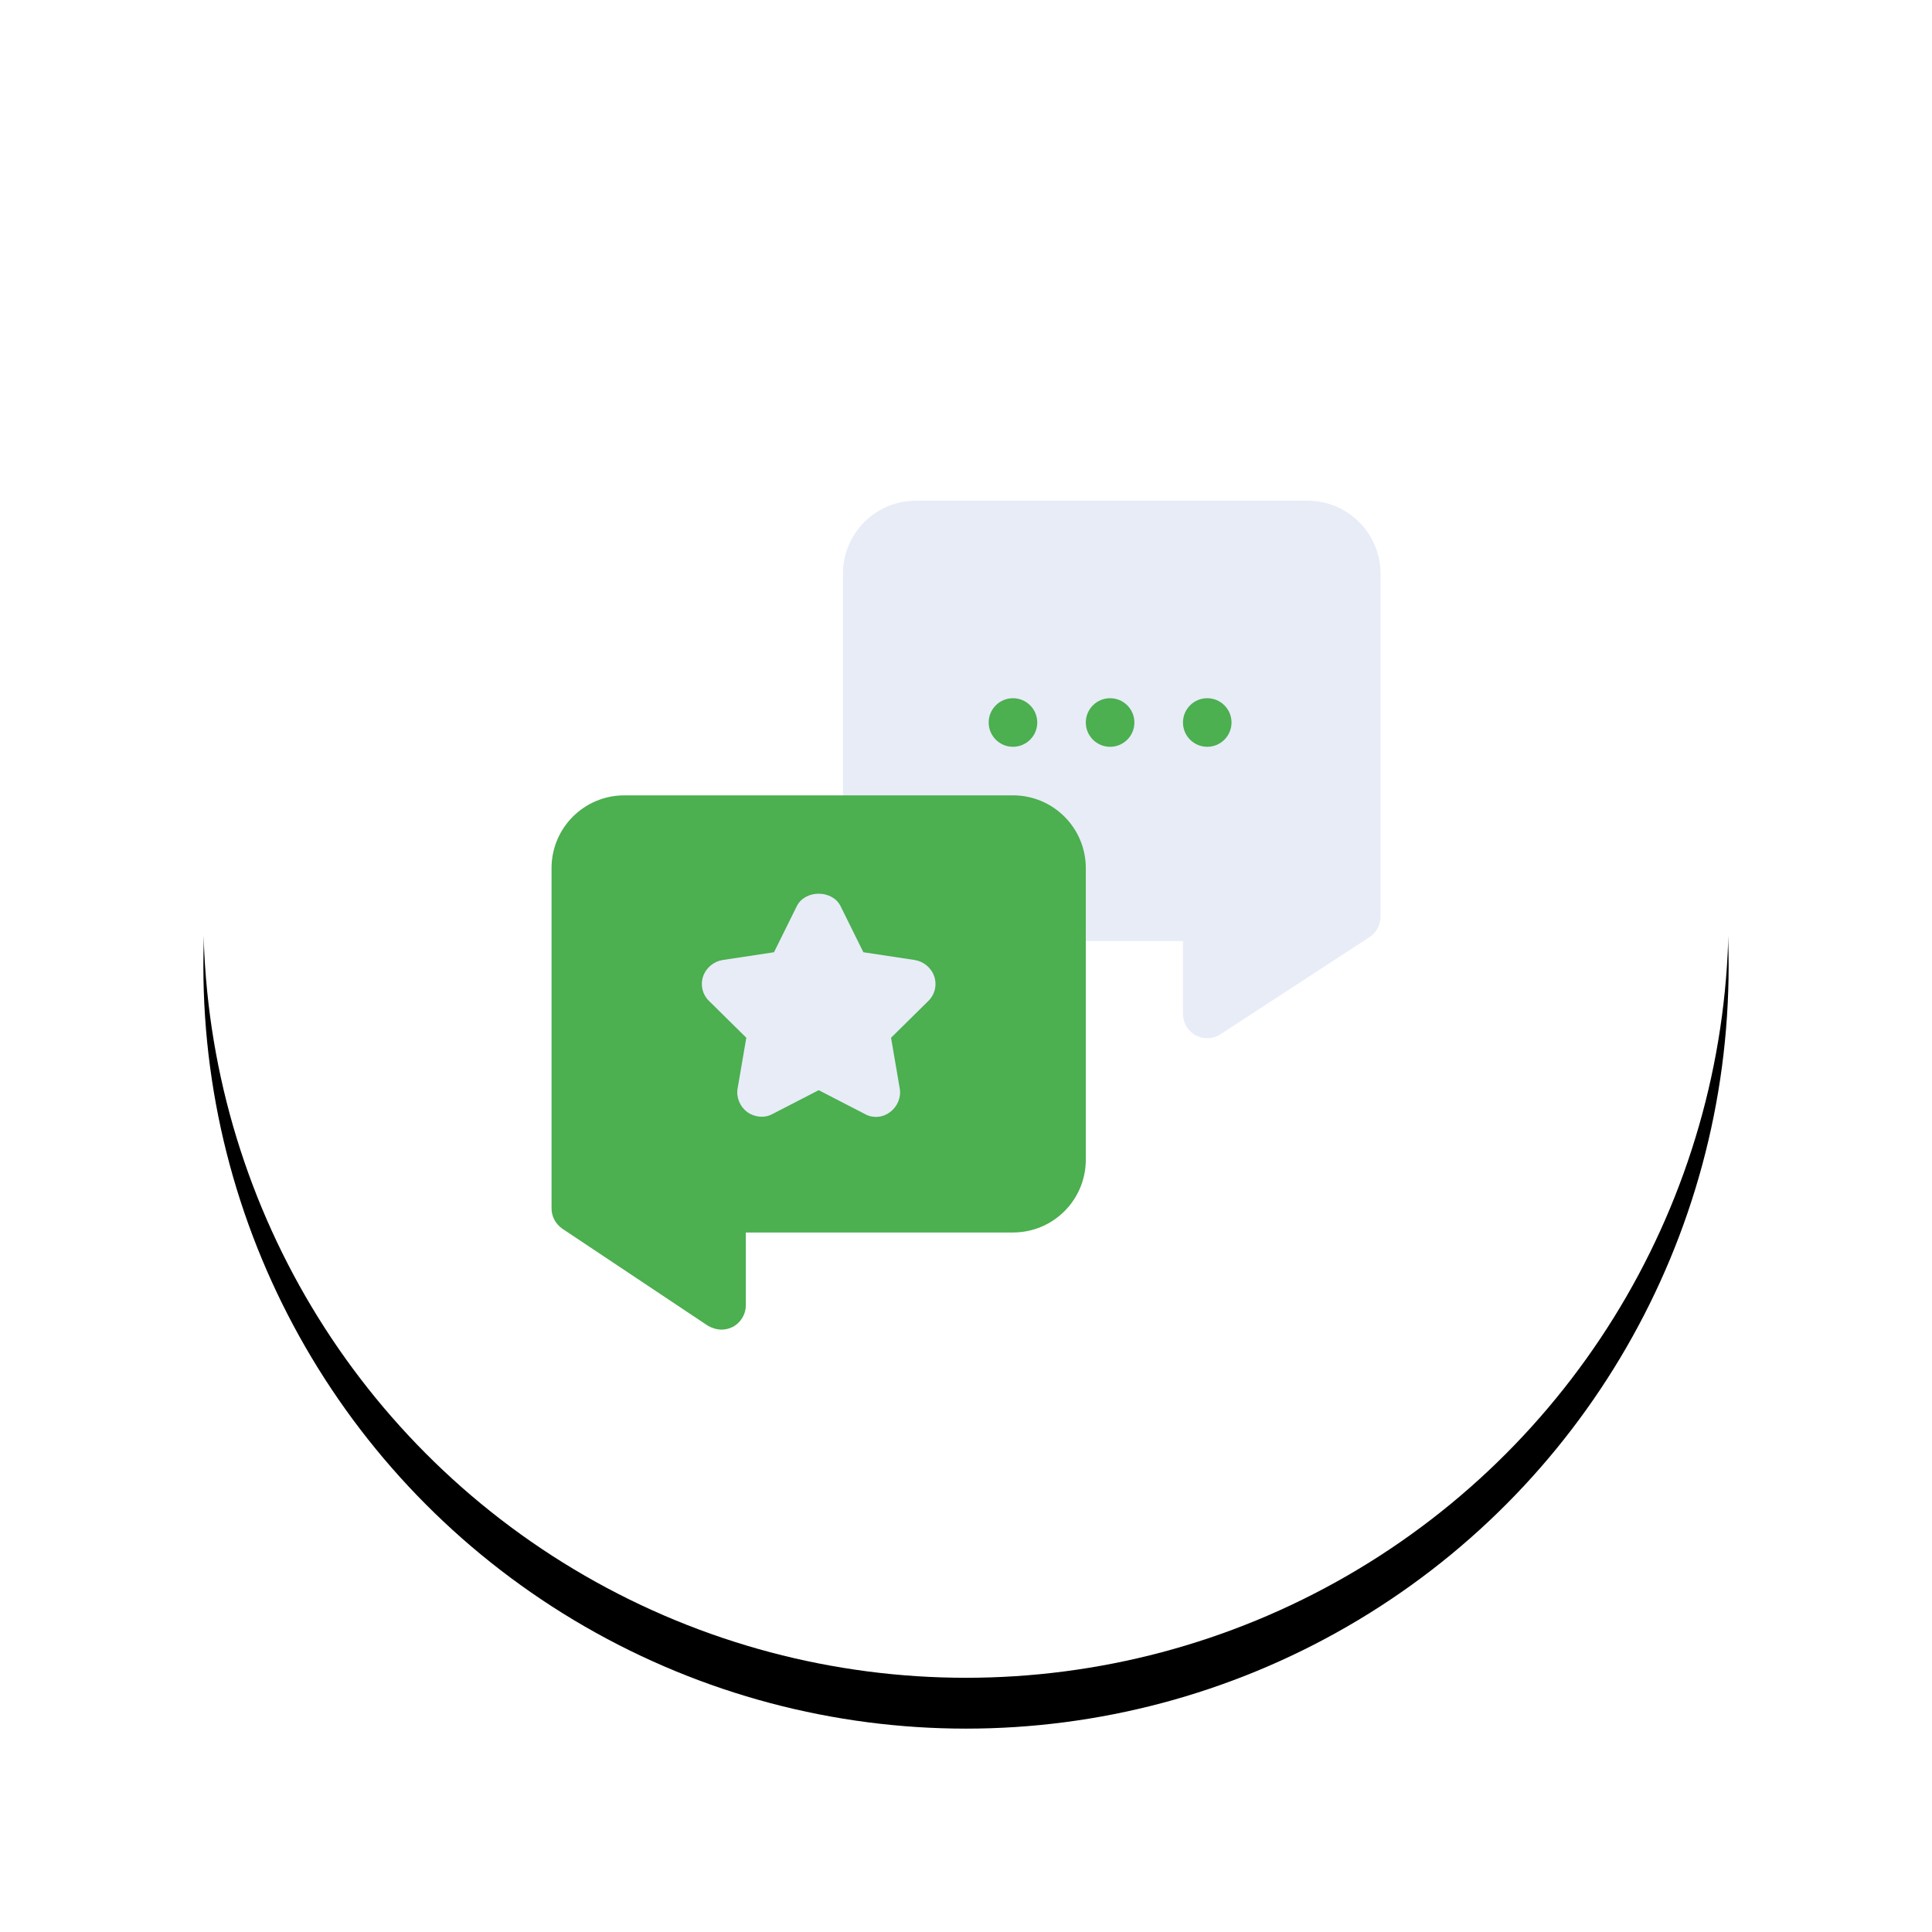
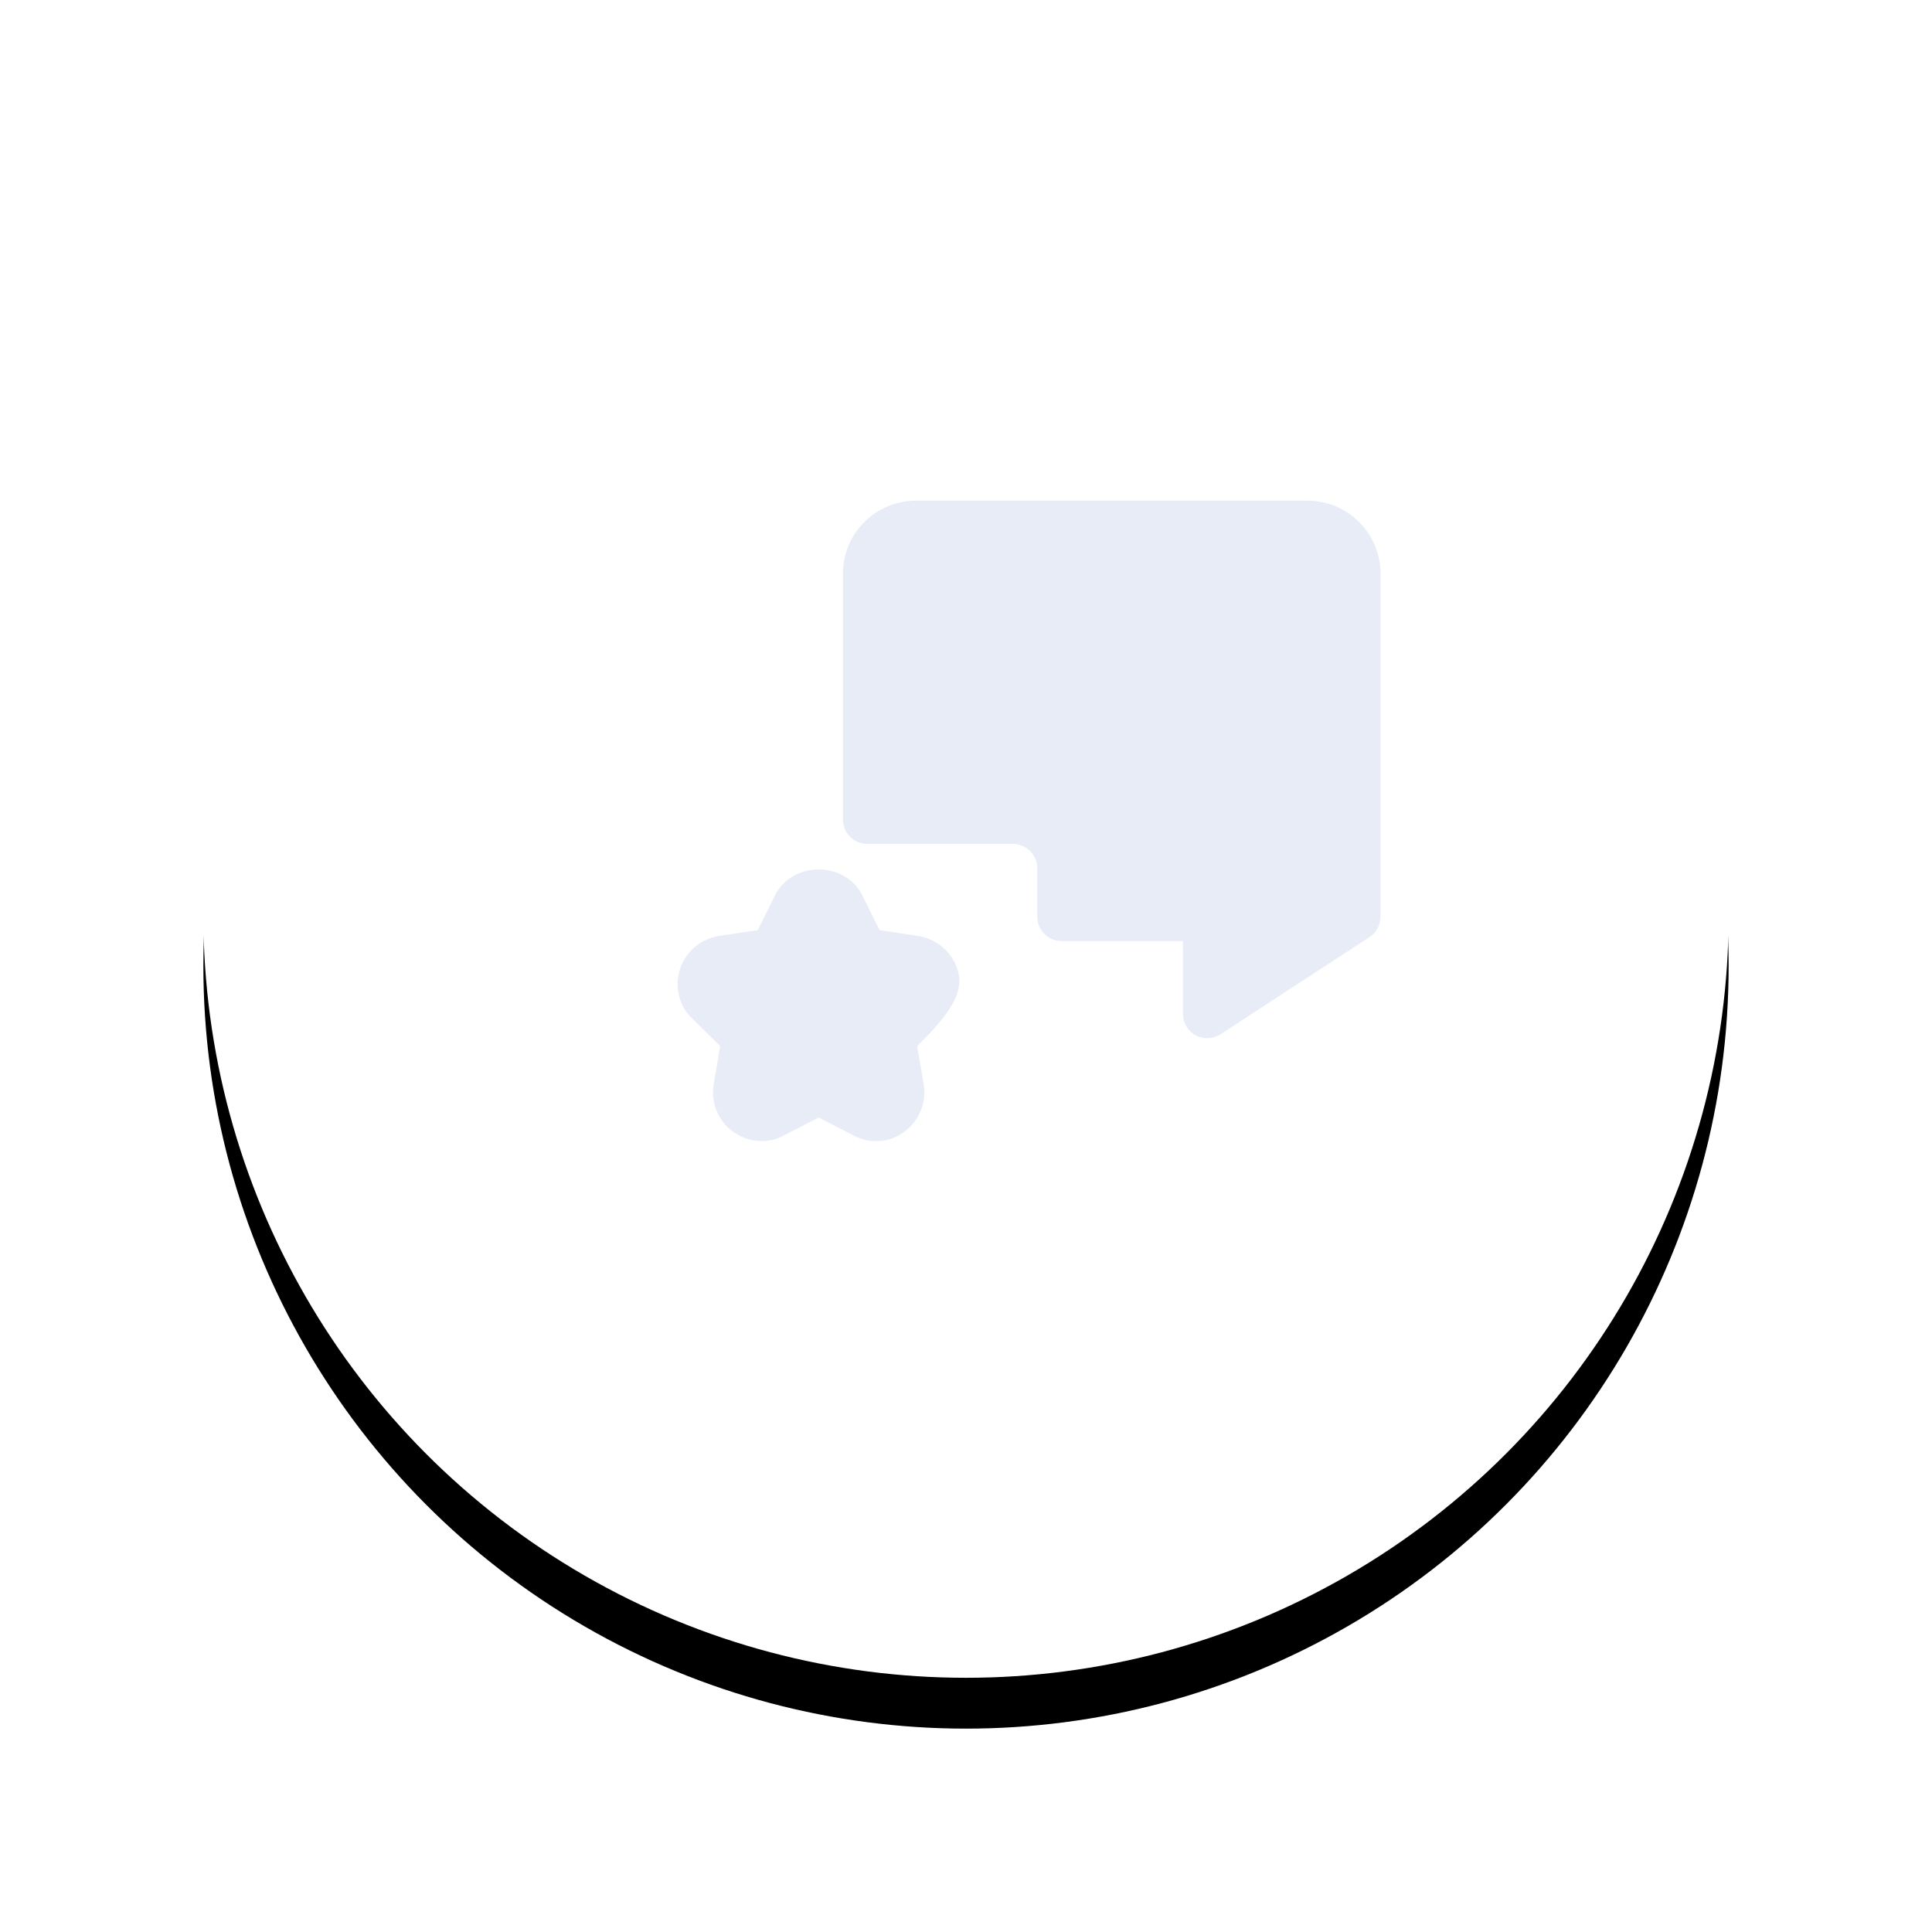
<svg xmlns="http://www.w3.org/2000/svg" xmlns:xlink="http://www.w3.org/1999/xlink" width="76px" height="76px" viewBox="0 0 76 76" version="1.1">
  <title>reviews</title>
  <defs>
    <circle id="path-1" cx="30" cy="30" r="30" />
    <filter x="-21.7%" y="-18.3%" width="143.3%" height="143.3%" filterUnits="objectBoundingBox" id="filter-2">
      <feOffset dx="0" dy="2" in="SourceAlpha" result="shadowOffsetOuter1" />
      <feGaussianBlur stdDeviation="4" in="shadowOffsetOuter1" result="shadowBlurOuter1" />
      <feColorMatrix values="0 0 0 0 0.184   0 0 0 0 0.22   0 0 0 0 0.333  0 0 0 0.102 0" type="matrix" in="shadowBlurOuter1" />
    </filter>
  </defs>
  <g id="Page-1" stroke="none" stroke-width="1" fill="none" fill-rule="evenodd">
    <g id="(D)-GODZ_ALL4-service" transform="translate(-462, -682)">
      <g id="reviews" transform="translate(470, 688)">
        <g id="Oval-Copy">
          <use fill="black" fill-opacity="1" filter="url(#filter-2)" xlink:href="#path-1" />
          <use fill="#FFFFFF" fill-rule="evenodd" xlink:href="#path-1" />
        </g>
        <g id="Group-6" transform="translate(13.696, 13.696)" fill-rule="nonzero">
-           <path d="M14.435,17.124 L12.903,16.892 L12.223,15.52 C11.91,14.894 11.253,14.505 10.509,14.505 C9.764,14.505 9.107,14.894 8.792,15.524 L8.115,16.892 L6.568,17.126 C5.87,17.242 5.275,17.749 5.057,18.414 C4.822,19.112 5.019,19.888 5.538,20.373 L6.635,21.456 L6.376,22.973 C6.258,23.671 6.557,24.397 7.135,24.819 C7.757,25.276 8.578,25.288 9.132,24.974 L10.509,24.264 L11.847,24.953 C12.489,25.324 13.315,25.261 13.88,24.821 C14.461,24.397 14.759,23.671 14.642,22.97 L14.382,21.455 L15.459,20.392 C15.998,19.888 16.196,19.112 15.963,18.419 C15.742,17.749 15.147,17.242 14.435,17.124 L14.435,17.124 Z M29.743,-1.29674049e-13 L14.33,-1.29674049e-13 C12.75,-1.29674049e-13 11.464,1.286 11.464,2.866 L11.464,12.547 C11.464,13.075 11.891,13.502 12.419,13.502 L18.151,13.502 C18.678,13.502 19.107,13.93 19.107,14.457 L19.107,16.368 C19.107,16.896 19.534,17.323 20.062,17.323 L24.839,17.323 L24.839,20.189 C24.839,20.542 25.033,20.866 25.342,21.032 C25.651,21.196 26.026,21.181 26.324,20.984 L32.183,17.163 C32.448,16.986 32.609,16.687 32.609,16.368 L32.609,2.866 C32.609,1.286 31.323,-1.29674049e-13 29.743,-1.29674049e-13 Z" id="Shape" fill="#E7ECF7" />
-           <path d="M18.151,11.591 L2.866,11.591 C1.28,11.591 4.08562073e-14,12.872 4.08562073e-14,14.457 L4.08562073e-14,27.832 C4.08562073e-14,28.157 0.153,28.443 0.42,28.635 L6.152,32.456 C6.476,32.635 6.798,32.668 7.146,32.494 C7.452,32.322 7.643,31.997 7.643,31.653 L7.643,28.787 L18.151,28.787 C19.737,28.787 21.017,27.507 21.017,25.921 L21.017,14.457 C21.017,12.872 19.737,11.591 18.151,11.591 Z M14.808,19.693 L13.356,21.126 L13.699,23.132 C13.757,23.476 13.604,23.839 13.317,24.049 C13.011,24.287 12.613,24.291 12.324,24.125 L10.509,23.189 L8.694,24.125 C8.388,24.297 7.987,24.259 7.7,24.049 C7.413,23.839 7.261,23.476 7.318,23.132 L7.662,21.126 L6.21,19.693 C5.942,19.444 5.847,19.062 5.961,18.718 C6.076,18.374 6.382,18.126 6.726,18.069 L8.751,17.763 L9.649,15.948 C9.974,15.298 11.044,15.298 11.369,15.948 L12.267,17.763 L14.292,18.069 C14.636,18.126 14.942,18.374 15.056,18.718 C15.171,19.062 15.075,19.444 14.808,19.693 Z M18.151,9.681 C18.679,9.681 19.107,9.253 19.107,8.725 C19.107,8.198 18.679,7.77 18.151,7.77 C17.624,7.77 17.196,8.198 17.196,8.725 C17.196,9.253 17.624,9.681 18.151,9.681 Z M21.973,7.77 C21.445,7.77 21.017,8.198 21.017,8.725 C21.017,9.253 21.445,9.681 21.973,9.681 C22.5,9.681 22.928,9.253 22.928,8.725 C22.928,8.198 22.5,7.77 21.973,7.77 Z M25.794,7.77 C25.266,7.77 24.839,8.198 24.839,8.725 C24.839,9.253 25.266,9.681 25.794,9.681 C26.322,9.681 26.749,9.253 26.749,8.725 C26.749,8.198 26.322,7.77 25.794,7.77 Z" id="Shape" fill="#4CAF50" />
+           <path d="M14.435,17.124 L12.903,16.892 L12.223,15.52 C11.91,14.894 11.253,14.505 10.509,14.505 C9.764,14.505 9.107,14.894 8.792,15.524 L8.115,16.892 L6.568,17.126 C5.87,17.242 5.275,17.749 5.057,18.414 C4.822,19.112 5.019,19.888 5.538,20.373 L6.635,21.456 L6.376,22.973 C6.258,23.671 6.557,24.397 7.135,24.819 C7.757,25.276 8.578,25.288 9.132,24.974 L10.509,24.264 L11.847,24.953 C12.489,25.324 13.315,25.261 13.88,24.821 C14.461,24.397 14.759,23.671 14.642,22.97 L14.382,21.455 C15.998,19.888 16.196,19.112 15.963,18.419 C15.742,17.749 15.147,17.242 14.435,17.124 L14.435,17.124 Z M29.743,-1.29674049e-13 L14.33,-1.29674049e-13 C12.75,-1.29674049e-13 11.464,1.286 11.464,2.866 L11.464,12.547 C11.464,13.075 11.891,13.502 12.419,13.502 L18.151,13.502 C18.678,13.502 19.107,13.93 19.107,14.457 L19.107,16.368 C19.107,16.896 19.534,17.323 20.062,17.323 L24.839,17.323 L24.839,20.189 C24.839,20.542 25.033,20.866 25.342,21.032 C25.651,21.196 26.026,21.181 26.324,20.984 L32.183,17.163 C32.448,16.986 32.609,16.687 32.609,16.368 L32.609,2.866 C32.609,1.286 31.323,-1.29674049e-13 29.743,-1.29674049e-13 Z" id="Shape" fill="#E7ECF7" />
        </g>
      </g>
    </g>
  </g>
</svg>